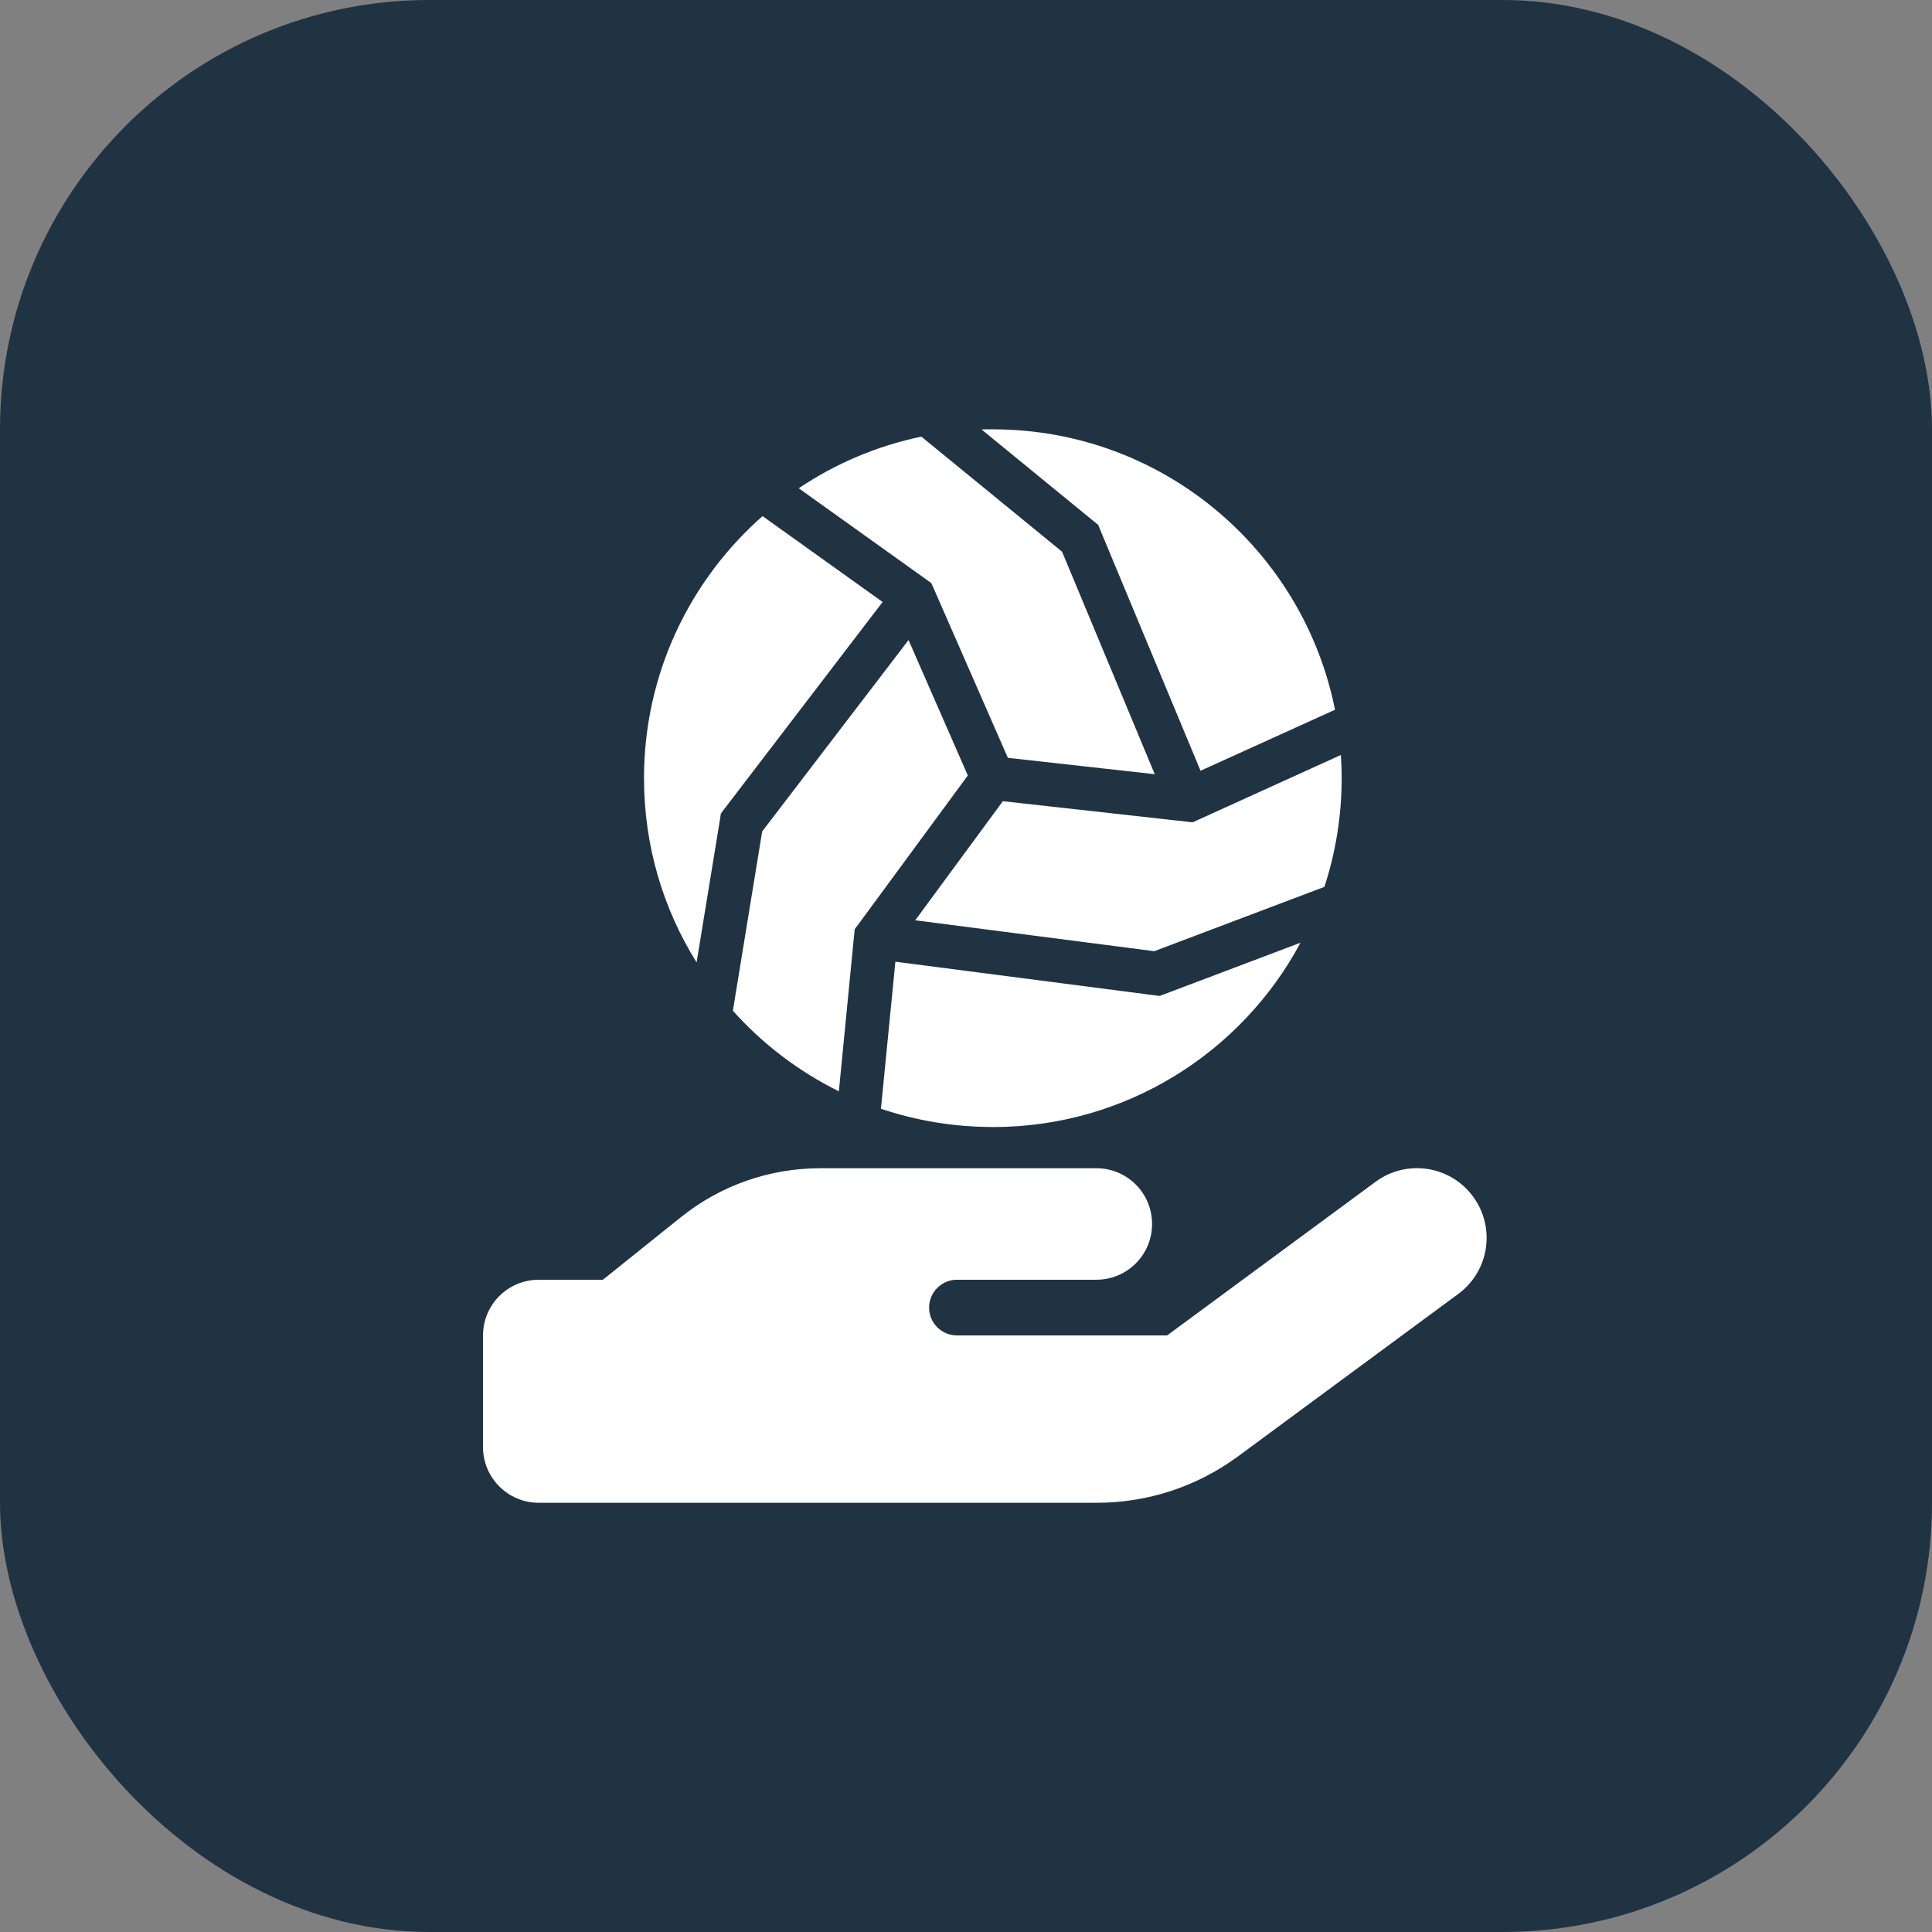
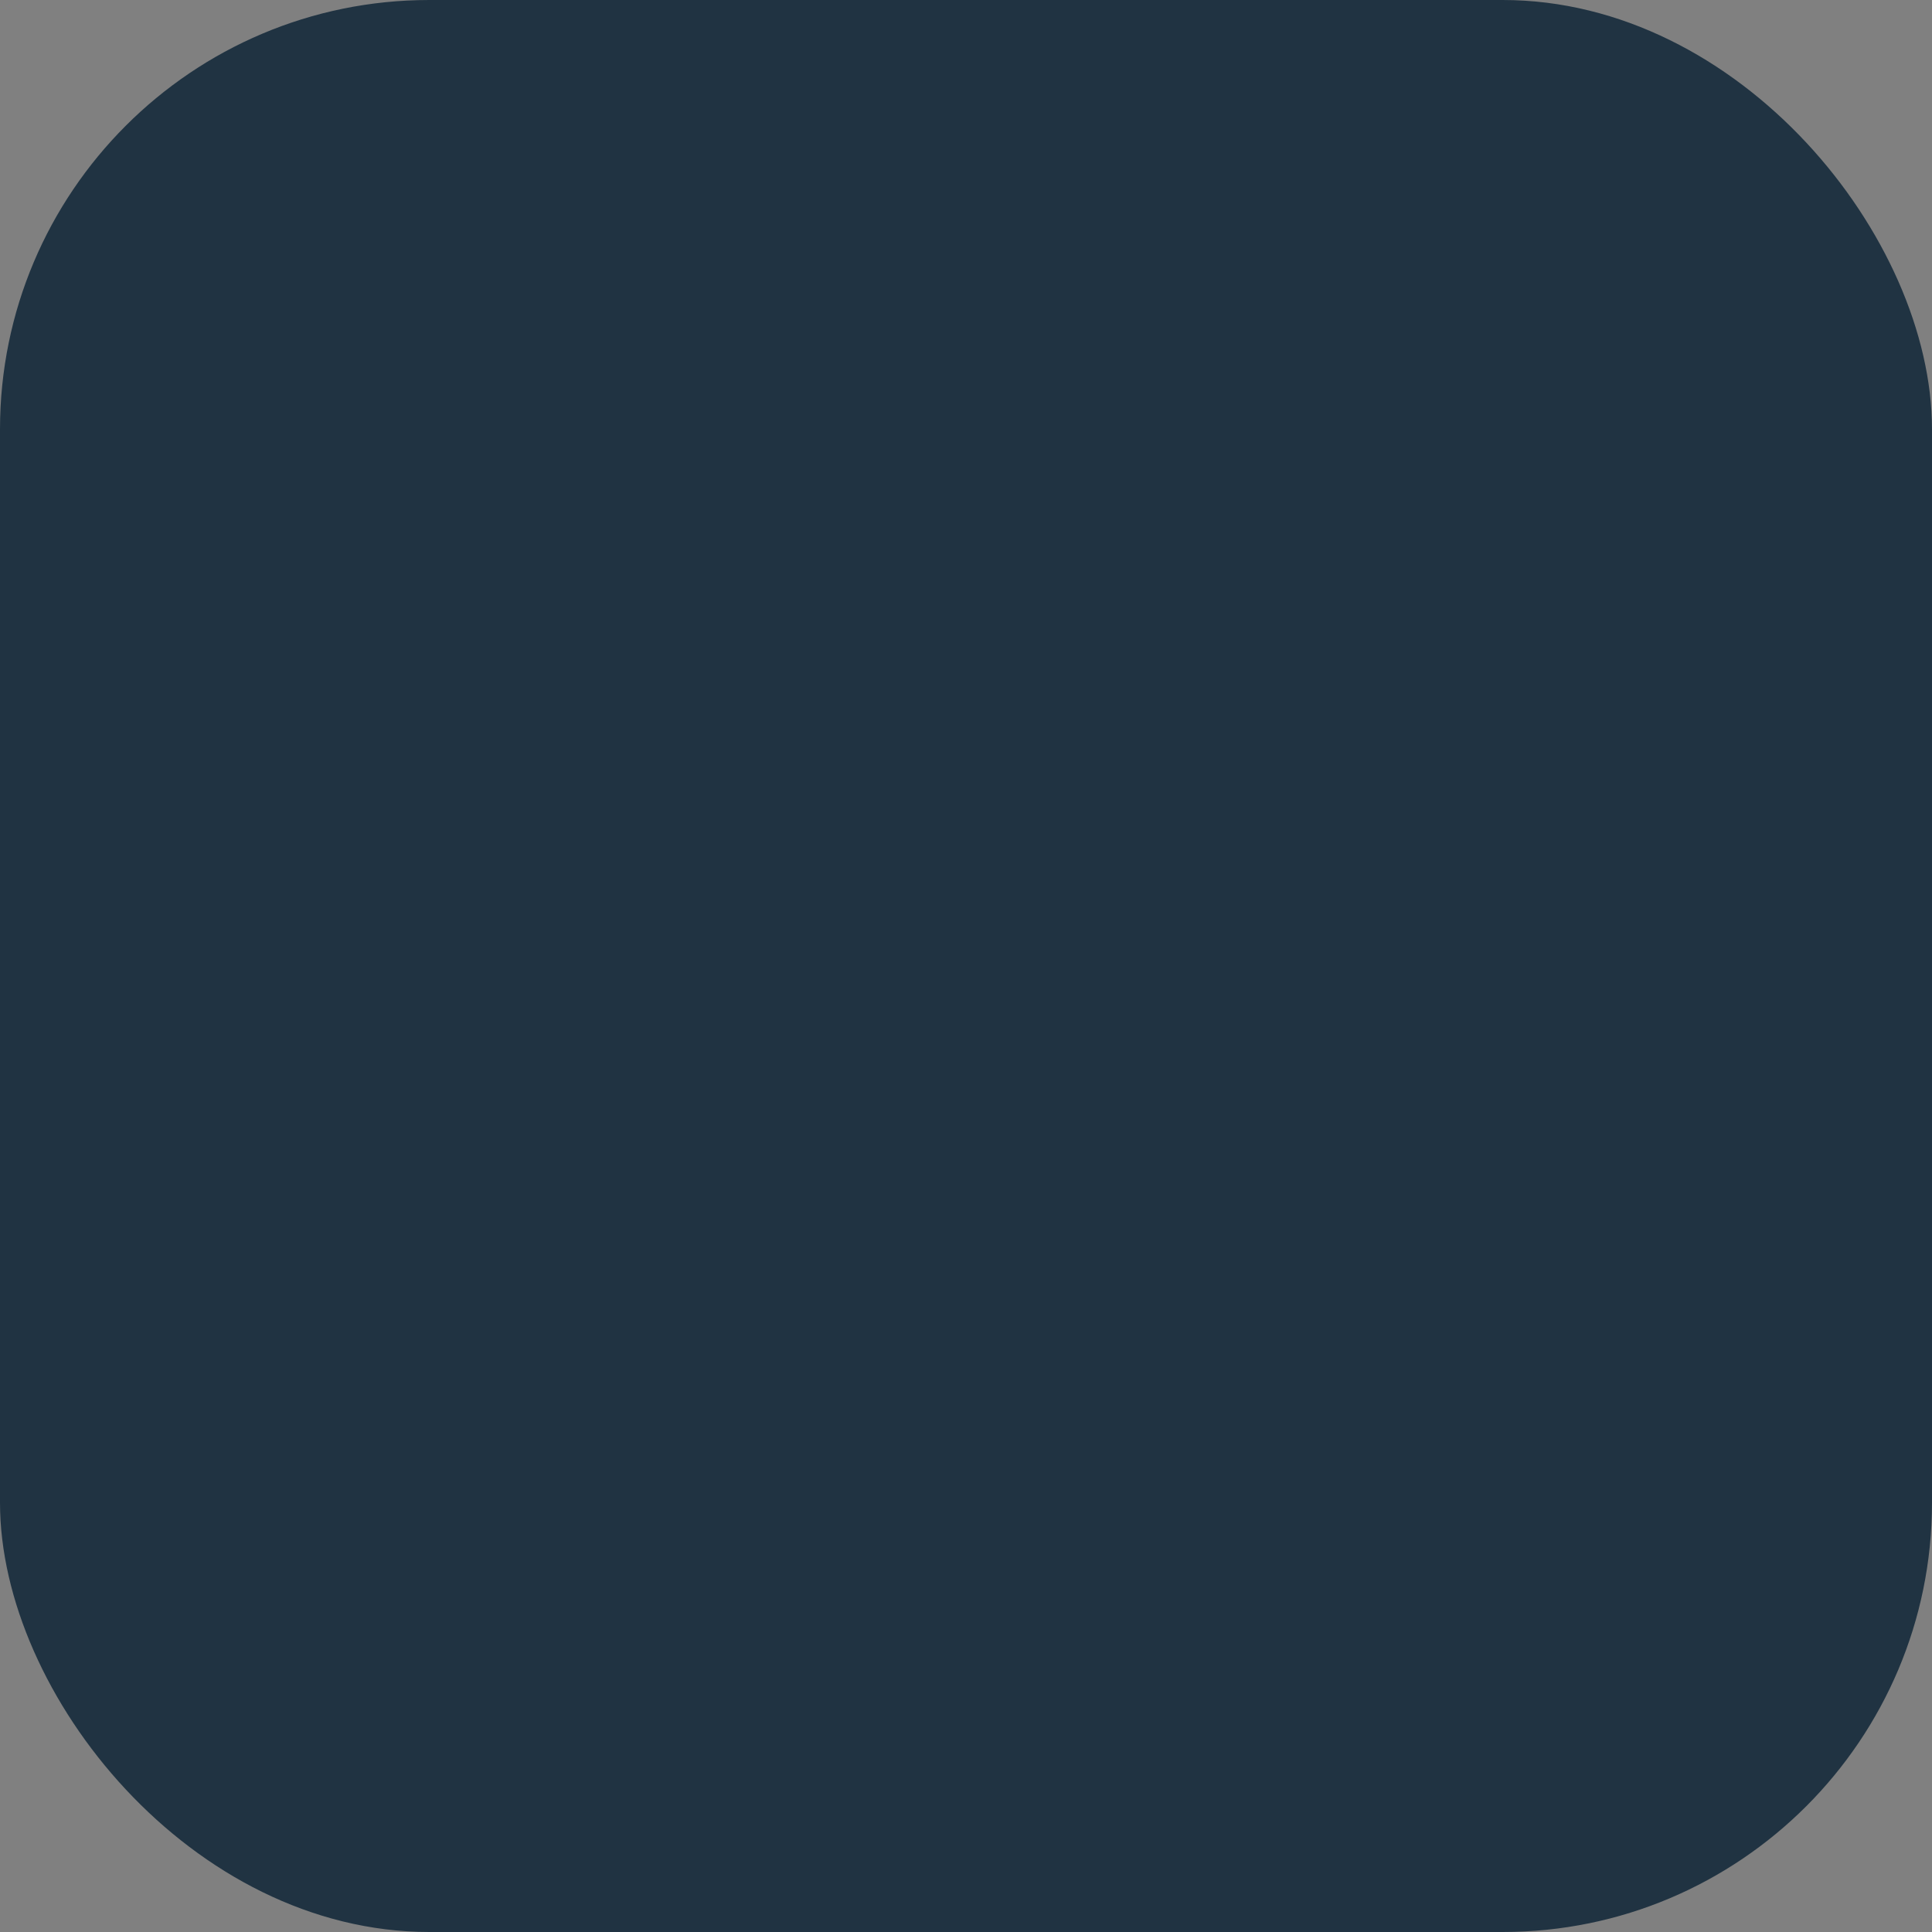
<svg xmlns="http://www.w3.org/2000/svg" fill="none" height="36" viewBox="0 0 36 36" width="36">
  <rect x="0" y="0" width="36" height="36" fill="#808080" stroke="none" />
  <clipPath id="a">
-     <path d="m8 8h20v20h-20z" />
-   </clipPath>
+     </clipPath>
  <rect fill="#203342" height="36" rx="8" width="36" />
  <g clip-path="url(#a)">
-     <path clip-rule="evenodd" d="m12.98 17.933c-.622-.995-.98-2.173-.98-3.433 0-1.945.856-3.692 2.209-4.883l2.237 1.6-2.953 3.862-.061.081-.015.102zm2.935-.508-.284 2.91c-.752-.371-1.422-.884-1.975-1.501l.546-3.341 2.727-3.567 1.105 2.524-2.041 2.775-.066.089zm2.585 3.575c-.729 0-1.429-.119-2.085-.34l.269-2.74 4.822.625.102.013.094-.035 2.531-.957c-1.094 2.044-3.252 3.435-5.733 3.435zm6.5-6.5c0 .708-.114 1.391-.323 2.029v-.003l-3.169 1.198-4.454-.576 1.633-2.219 3.423.381.112.013.102-.046 2.661-1.209c.01.142.015.287.015.432zm-5.21-4.22 1.727 4.146-2.737-.305-1.381-3.154-.046-.102-.091-.066-2.379-1.701c.68-.457 1.455-.79 2.285-.962zm-1.29-2.28c3.154 0 5.781 2.244 6.376 5.225l-2.506 1.137-1.869-4.489-.038-.094-.079-.063-2.095-1.714c.069-.003.14-.003.211-.003zm8.672 16.111c.578-.425.701-1.237.276-1.815-.425-.578-1.237-.701-1.815-.276l-3.886 2.864h-3.916c-.286 0-.519-.234-.519-.519s.234-.519.519-.519h.519 2.078c.575 0 1.039-.464 1.039-1.039 0-.575-.464-1.039-1.039-1.039h-2.078-.519-2.542c-.945 0-1.86.318-2.597.909l-1.458 1.169h-1.195c-.575 0-1.039.464-1.039 1.039v2.078c0 .575.464 1.039 1.039 1.039h5.195 5.208c.945 0 1.86-.302 2.62-.86z" fill="#fff" fill-rule="evenodd" />
-   </g>
+     </g>
</svg>